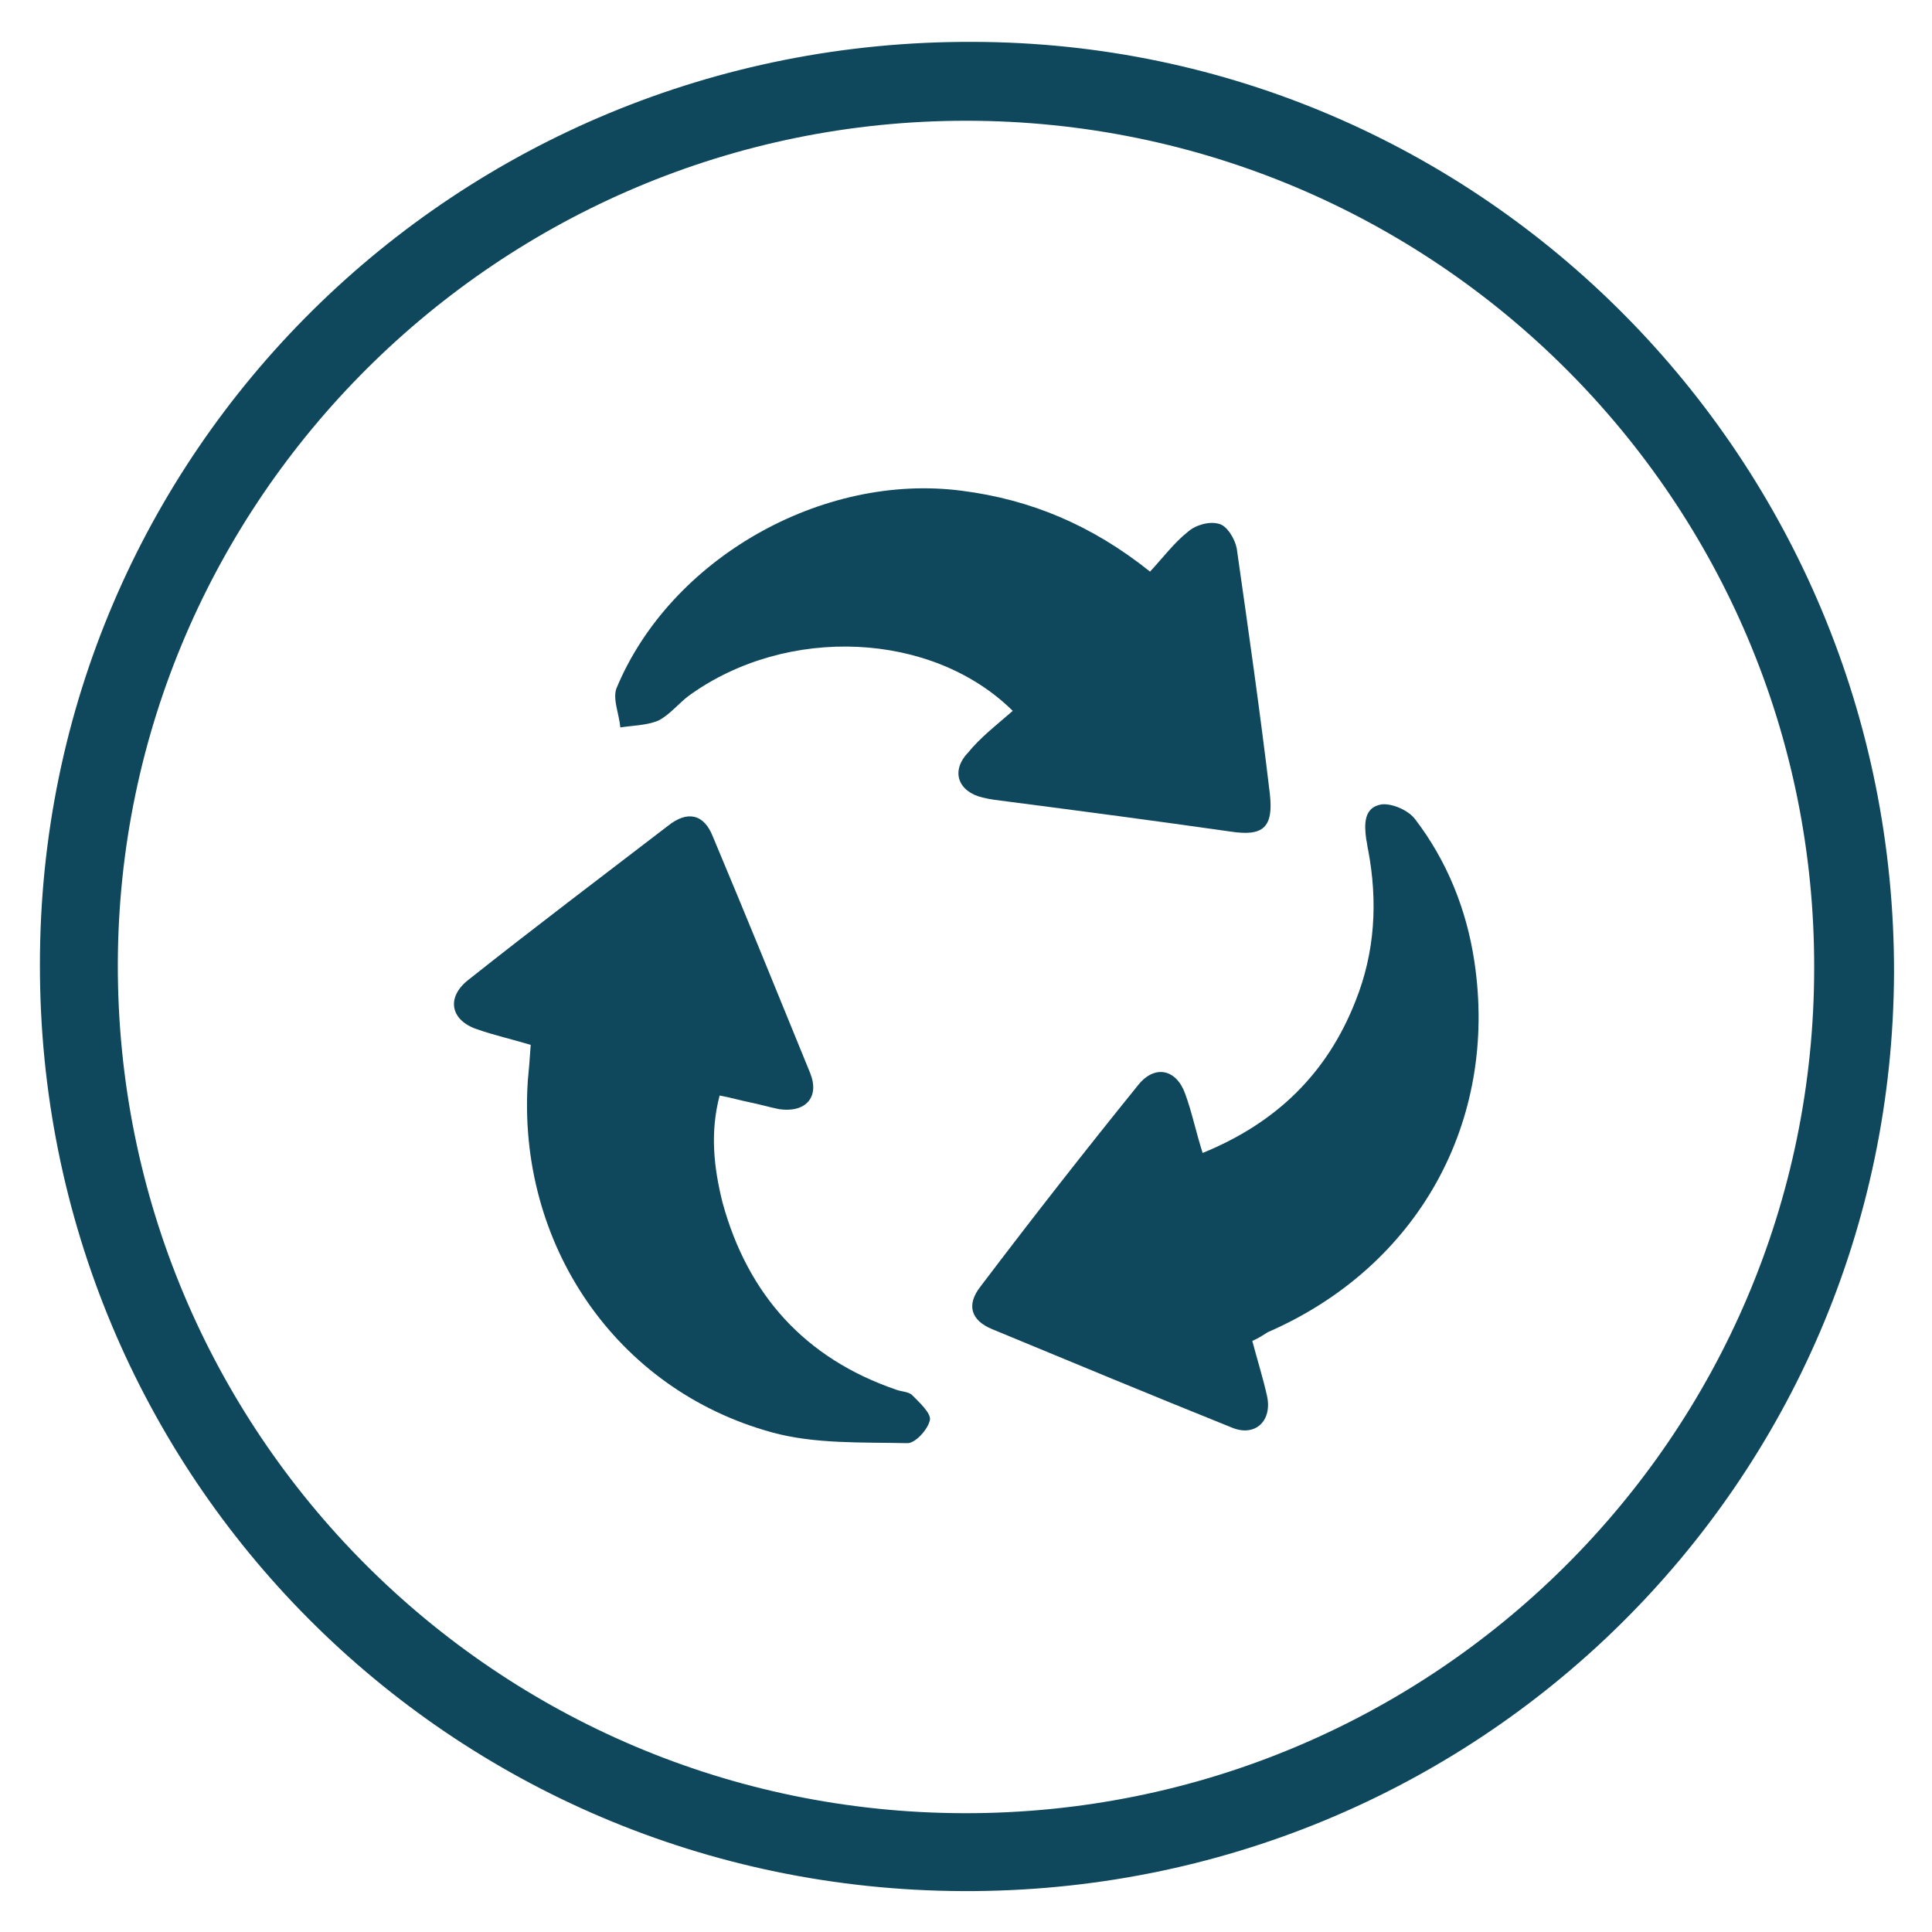
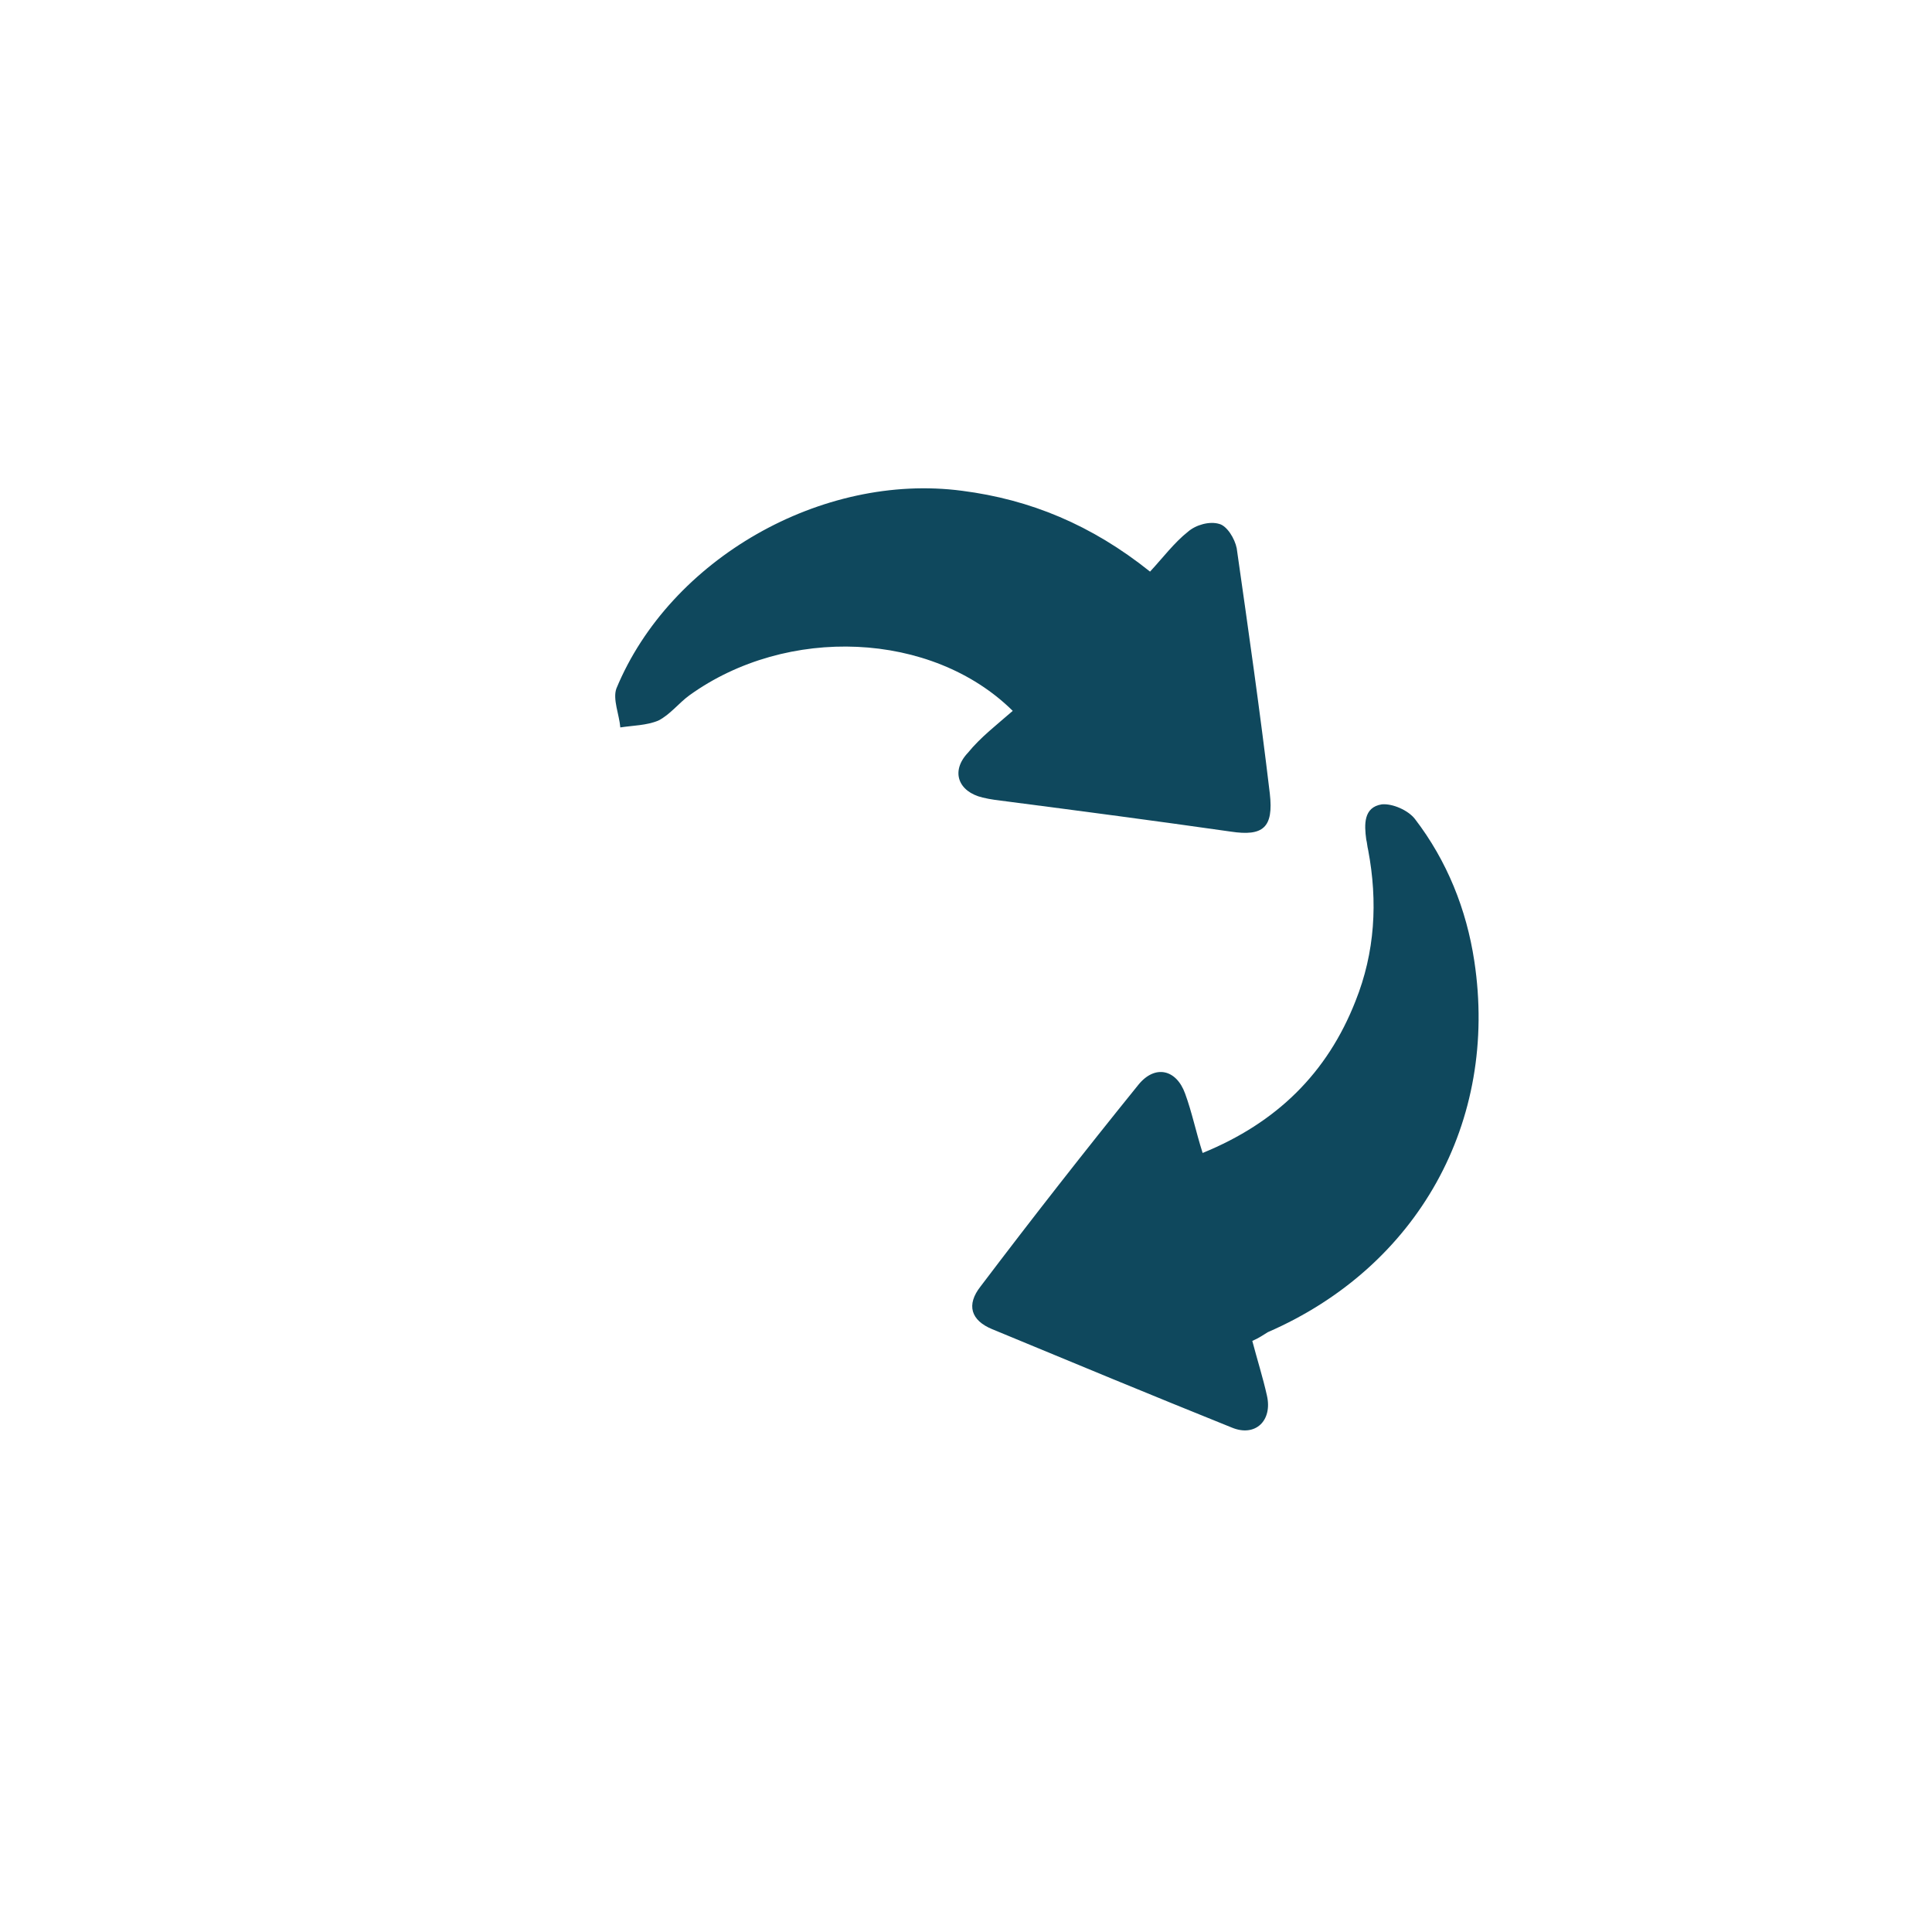
<svg xmlns="http://www.w3.org/2000/svg" xml:space="preserve" viewBox="0 0 198.4 198.4" y="0px" x="0px" id="Layer_1" version="1.1">
  <g>
-     <path d="M99.9,4.3C46.9,4.1,4.1,46.4,4.1,99c-0.1,52.6,42.1,95,94.8,95.2c52.8,0.2,95.4-41.9,95.6-94.3   C194.6,47.2,152.2,4.4,99.9,4.3 M99,186.2c-48.1-0.1-87-39.1-86.9-87.2c0.1-47.7,39.2-86.6,87.1-86.6c48.1,0,87.2,39,87.1,87   C186.3,147.4,147.2,186.3,99,186.2" fill="#0F485D" />
    <path d="M104,73c-8.3-8.2-23.2-8.8-33.2-1.6c-1.1,0.8-2,2-3.2,2.6c-1.2,0.5-2.6,0.5-3.9,0.7c-0.1-1.3-0.8-2.9-0.4-4   c5.5-13.3,21.1-22.2,35.5-20.3c7,0.9,13.3,3.5,19.3,8.3c1.3-1.4,2.5-3,3.9-4.1c0.8-0.7,2.2-1.1,3.2-0.8c0.8,0.2,1.6,1.5,1.8,2.5   c1.2,8.4,2.4,16.8,3.4,25.2c0.4,3.5-0.7,4.4-4,3.9c-7.7-1.1-15.3-2.1-23-3.1c-0.8-0.1-1.7-0.2-2.5-0.4c-2.5-0.6-3.3-2.7-1.5-4.6   C100.7,75.7,102.4,74.4,104,73" fill="#0F485D" />
-     <path d="M54.5,107.3c-2-0.6-3.8-1-5.5-1.6c-2.7-0.9-3.2-3.2-1-5c6.8-5.4,13.7-10.6,20.6-15.9c2-1.6,3.7-1.2,4.6,1.1   c3.4,8.1,6.7,16.2,10,24.3c1,2.5-0.5,4.1-3.2,3.7c-1-0.2-2-0.5-3-0.7c-1-0.2-2-0.5-3.1-0.7c-1,3.8-0.6,7.4,0.3,11   c2.6,9.5,8.5,16,17.8,19.2c0.5,0.2,1.2,0.2,1.6,0.5c0.8,0.8,2,1.9,1.9,2.6c-0.2,1-1.5,2.4-2.3,2.4c-4.7-0.1-9.5,0.1-13.9-1.1   c-16.1-4.4-26.2-19.4-25.1-36.1C54.3,110,54.4,108.8,54.5,107.3" fill="#0F485D" />
    <path d="M128.6,137.7c0.5,1.9,1.1,3.8,1.5,5.6c0.6,2.6-1.2,4.3-3.6,3.3c-8.2-3.3-16.4-6.7-24.6-10.1   c-2.2-0.9-2.7-2.5-1.2-4.4c5.3-7,10.7-13.9,16.2-20.7c1.7-2.1,3.9-1.6,4.8,0.9c0.7,1.9,1.1,3.9,1.8,6.1c7.6-3.1,12.8-8.2,15.7-15.6   c2-5,2.3-10.2,1.3-15.5c-0.1-0.4-0.1-0.7-0.2-1.1c-0.2-1.5-0.3-3.3,1.6-3.6c1.1-0.1,2.7,0.6,3.4,1.5c3.3,4.3,5.3,9.3,6.1,14.6   c2.5,16.5-5.8,31.4-21.2,38.1C129.7,137.1,129.3,137.4,128.6,137.7" fill="#0F485D" />
  </g>
</svg>